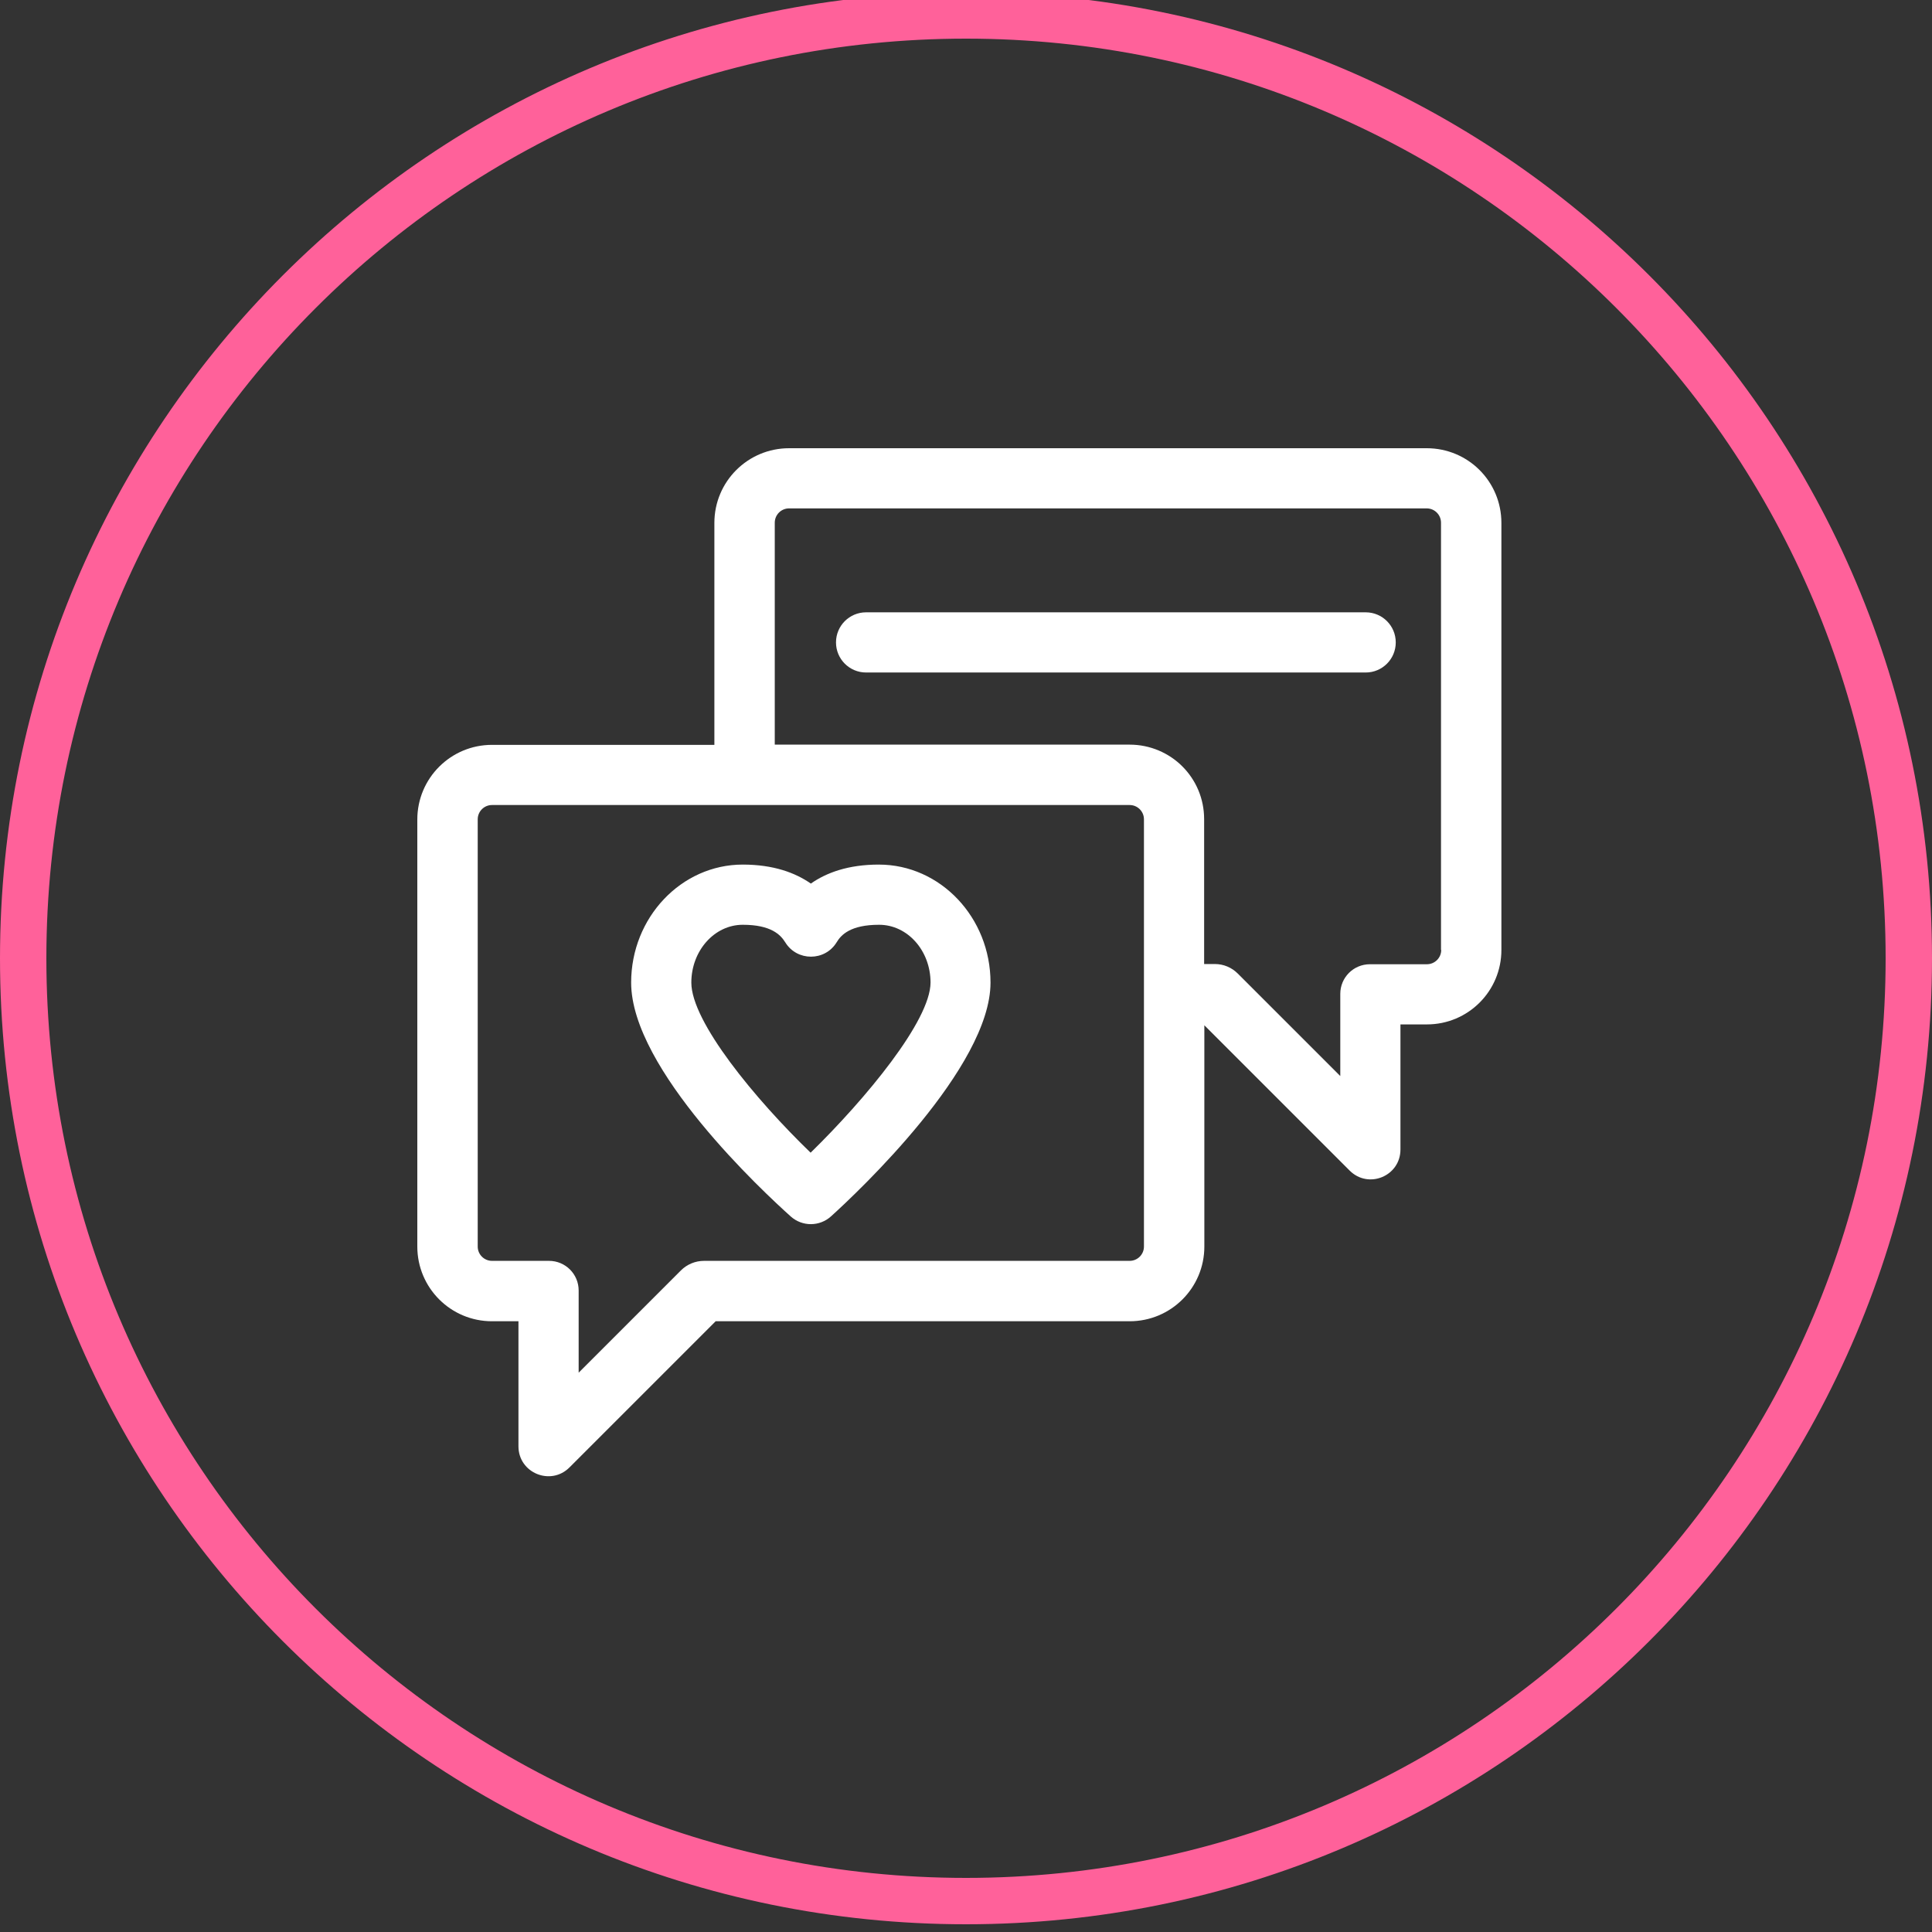
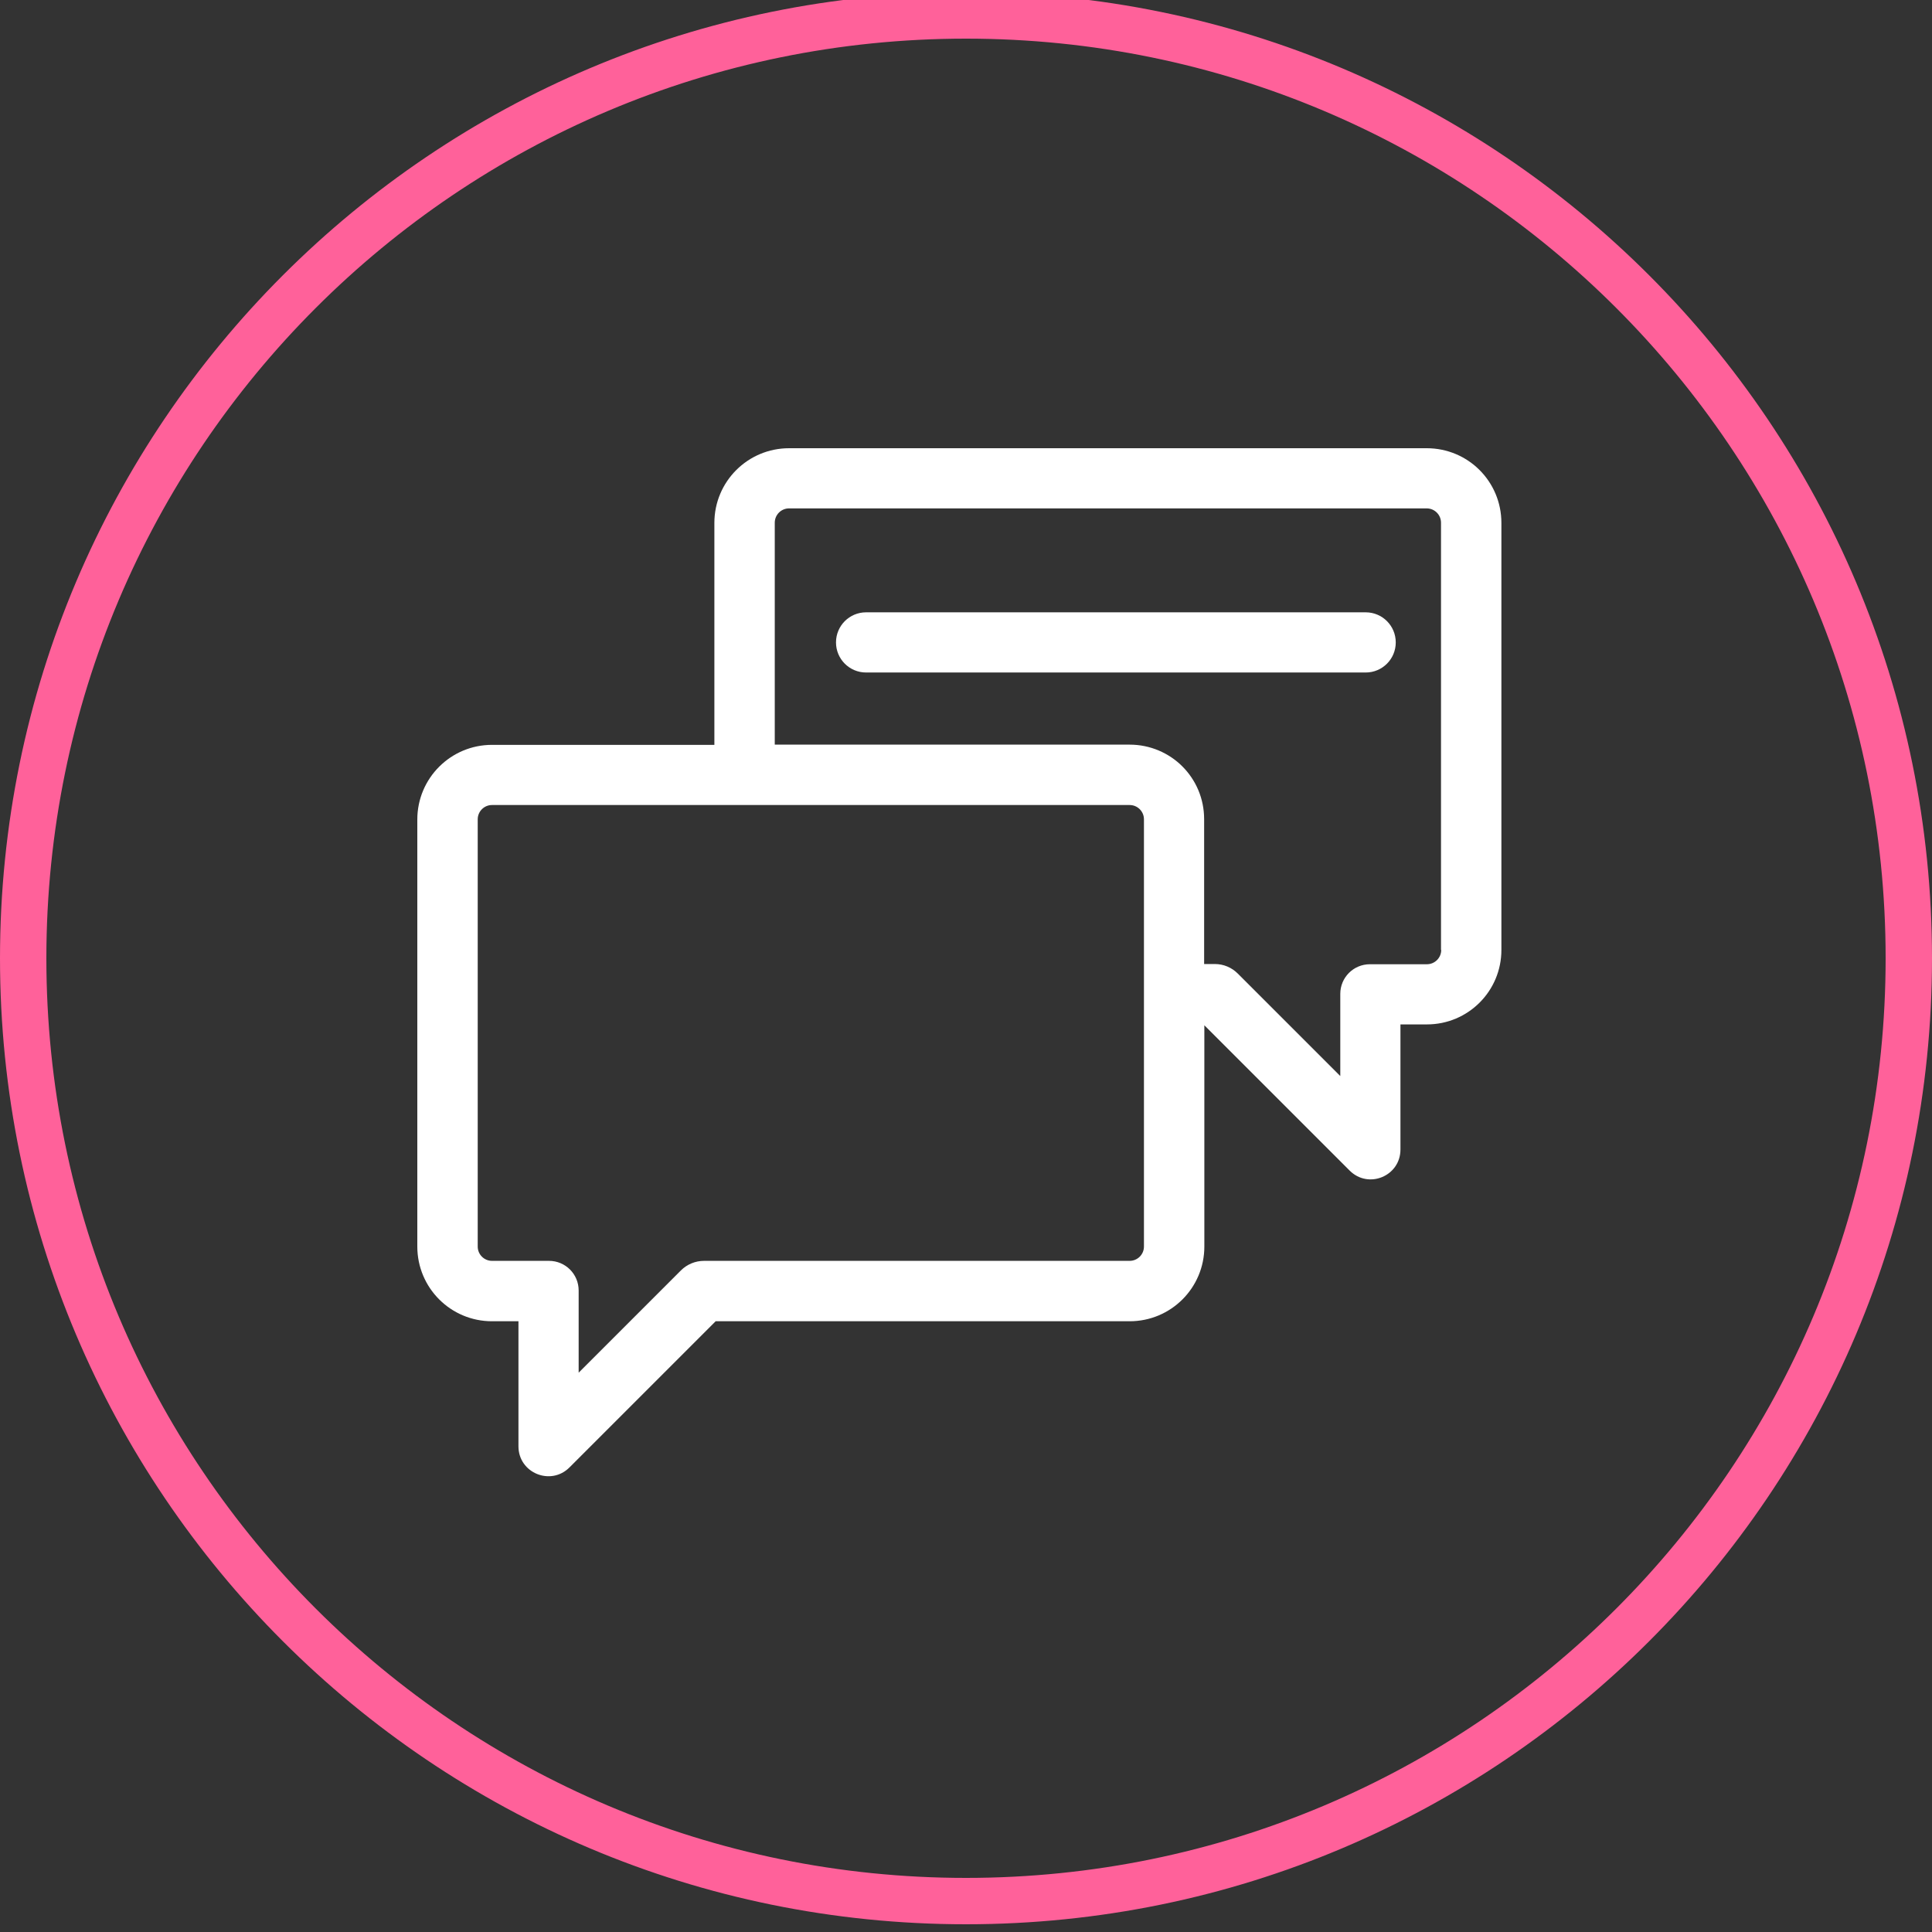
<svg xmlns="http://www.w3.org/2000/svg" width="125" height="125" viewBox="0 0 125 125" fill="none">
  <rect x="0" y="0" width="125" height="125" fill="#333333" stroke="none" />
  <g clip-path="url(#clip0_305_49)">
    <path d="M123.5 62C123.5 28.311 96.189 1 62.5 1C28.811 1 1.5 28.311 1.5 62C1.5 95.689 28.811 123 62.5 123C96.189 123 123.5 95.689 123.5 62Z" stroke="#FF619A" stroke-width="3" />
-     <path d="M56.865 55.938C54.877 55.938 53.469 56.463 52.461 57.167C51.453 56.463 50.031 55.938 48.056 55.938C44.08 55.938 40.835 59.363 40.835 63.574C40.835 69.193 49.437 77.159 51.163 78.707C51.908 79.37 53.027 79.37 53.772 78.693C55.498 77.133 64.086 69.056 64.086 63.574C64.086 59.363 60.841 55.939 56.865 55.939L56.865 55.938ZM52.447 74.579C48.885 71.141 44.729 66.115 44.729 63.574C44.729 61.517 46.22 59.833 48.056 59.833C49.892 59.833 50.5 60.481 50.804 60.965C51.563 62.207 53.372 62.207 54.131 60.965C54.421 60.481 55.029 59.833 56.879 59.833C58.715 59.833 60.206 61.503 60.206 63.574C60.193 66.046 56.009 71.099 52.447 74.579H52.447Z" fill="white" />
    <path d="M92.307 29H51.052C48.387 29 46.22 31.154 46.22 33.833V48.192H31.832C29.168 48.192 27 50.346 27 53.024V80.652C27 83.317 29.154 85.485 31.832 85.485H33.544V93.576C33.544 95.302 35.629 96.158 36.844 94.943L46.302 85.485H73.088C75.753 85.485 77.921 83.331 77.921 80.652V66.335L87.323 75.737C88.538 76.952 90.609 76.096 90.609 74.37V66.279H92.322C94.986 66.279 97.14 64.126 97.14 61.461V33.833C97.14 31.154 94.986 29 92.308 29L92.307 29ZM74.013 80.652C74.013 81.163 73.599 81.577 73.088 81.577H45.557C44.991 81.577 44.453 81.798 44.052 82.199L37.439 88.812V83.496C37.439 82.433 36.583 81.577 35.519 81.577H31.833C31.322 81.577 30.908 81.163 30.908 80.652V53.01C30.908 52.499 31.322 52.085 31.833 52.085H73.088C73.599 52.085 74.013 52.499 74.013 53.01L74.013 80.652ZM93.247 61.46C93.247 61.971 92.832 62.386 92.322 62.386H88.635C87.572 62.386 86.716 63.242 86.716 64.305V69.62L80.088 62.993C79.688 62.593 79.163 62.372 78.597 62.372H77.907V52.997C77.907 51.657 77.368 50.456 76.499 49.586C75.629 48.716 74.414 48.178 73.088 48.178H50.127V33.819C50.127 33.308 50.541 32.893 51.052 32.893H92.308C92.818 32.893 93.233 33.308 93.233 33.819V61.461L93.247 61.46Z" fill="white" />
    <path d="M88.359 39.617H56.036C54.959 39.617 54.089 40.487 54.089 41.564C54.089 42.641 54.959 43.511 56.036 43.511H88.359C89.436 43.511 90.305 42.641 90.305 41.564C90.305 40.487 89.436 39.617 88.359 39.617V39.617Z" fill="white" />
  </g>
  <defs>
    <clipPath id="clip0_305_49">
      <rect width="125" height="125" fill="white" />
    </clipPath>
  </defs>
</svg>